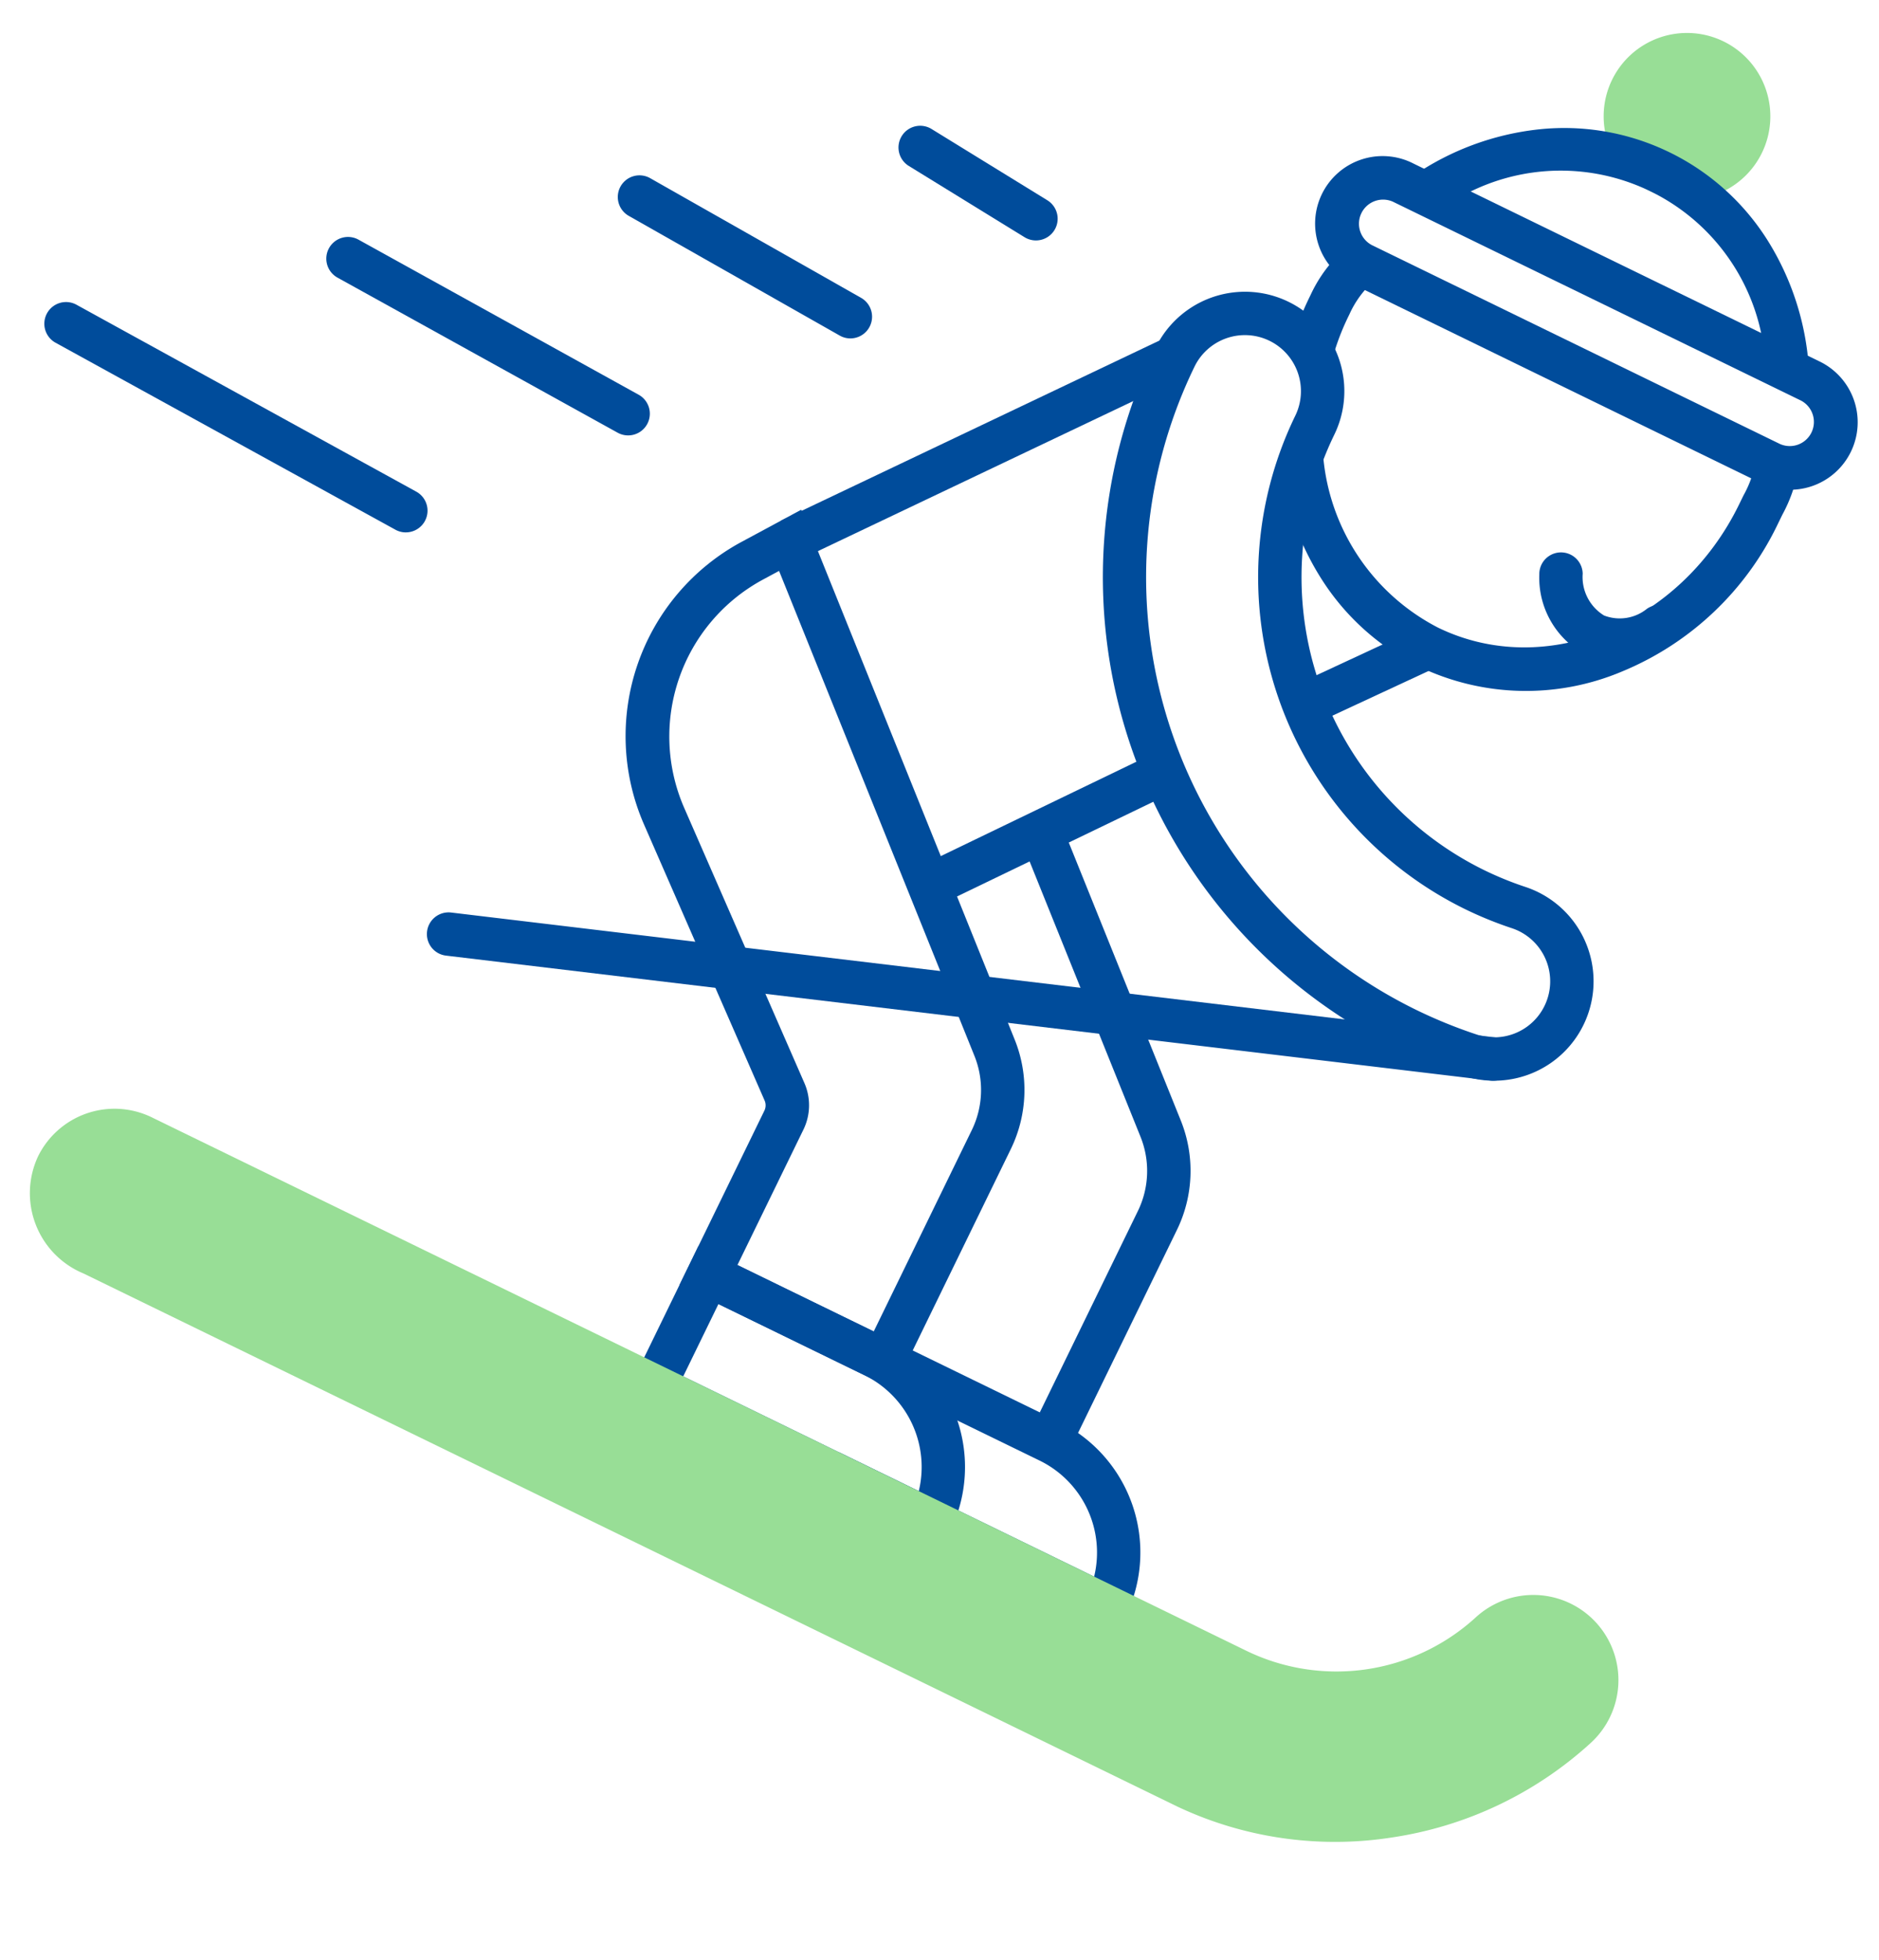
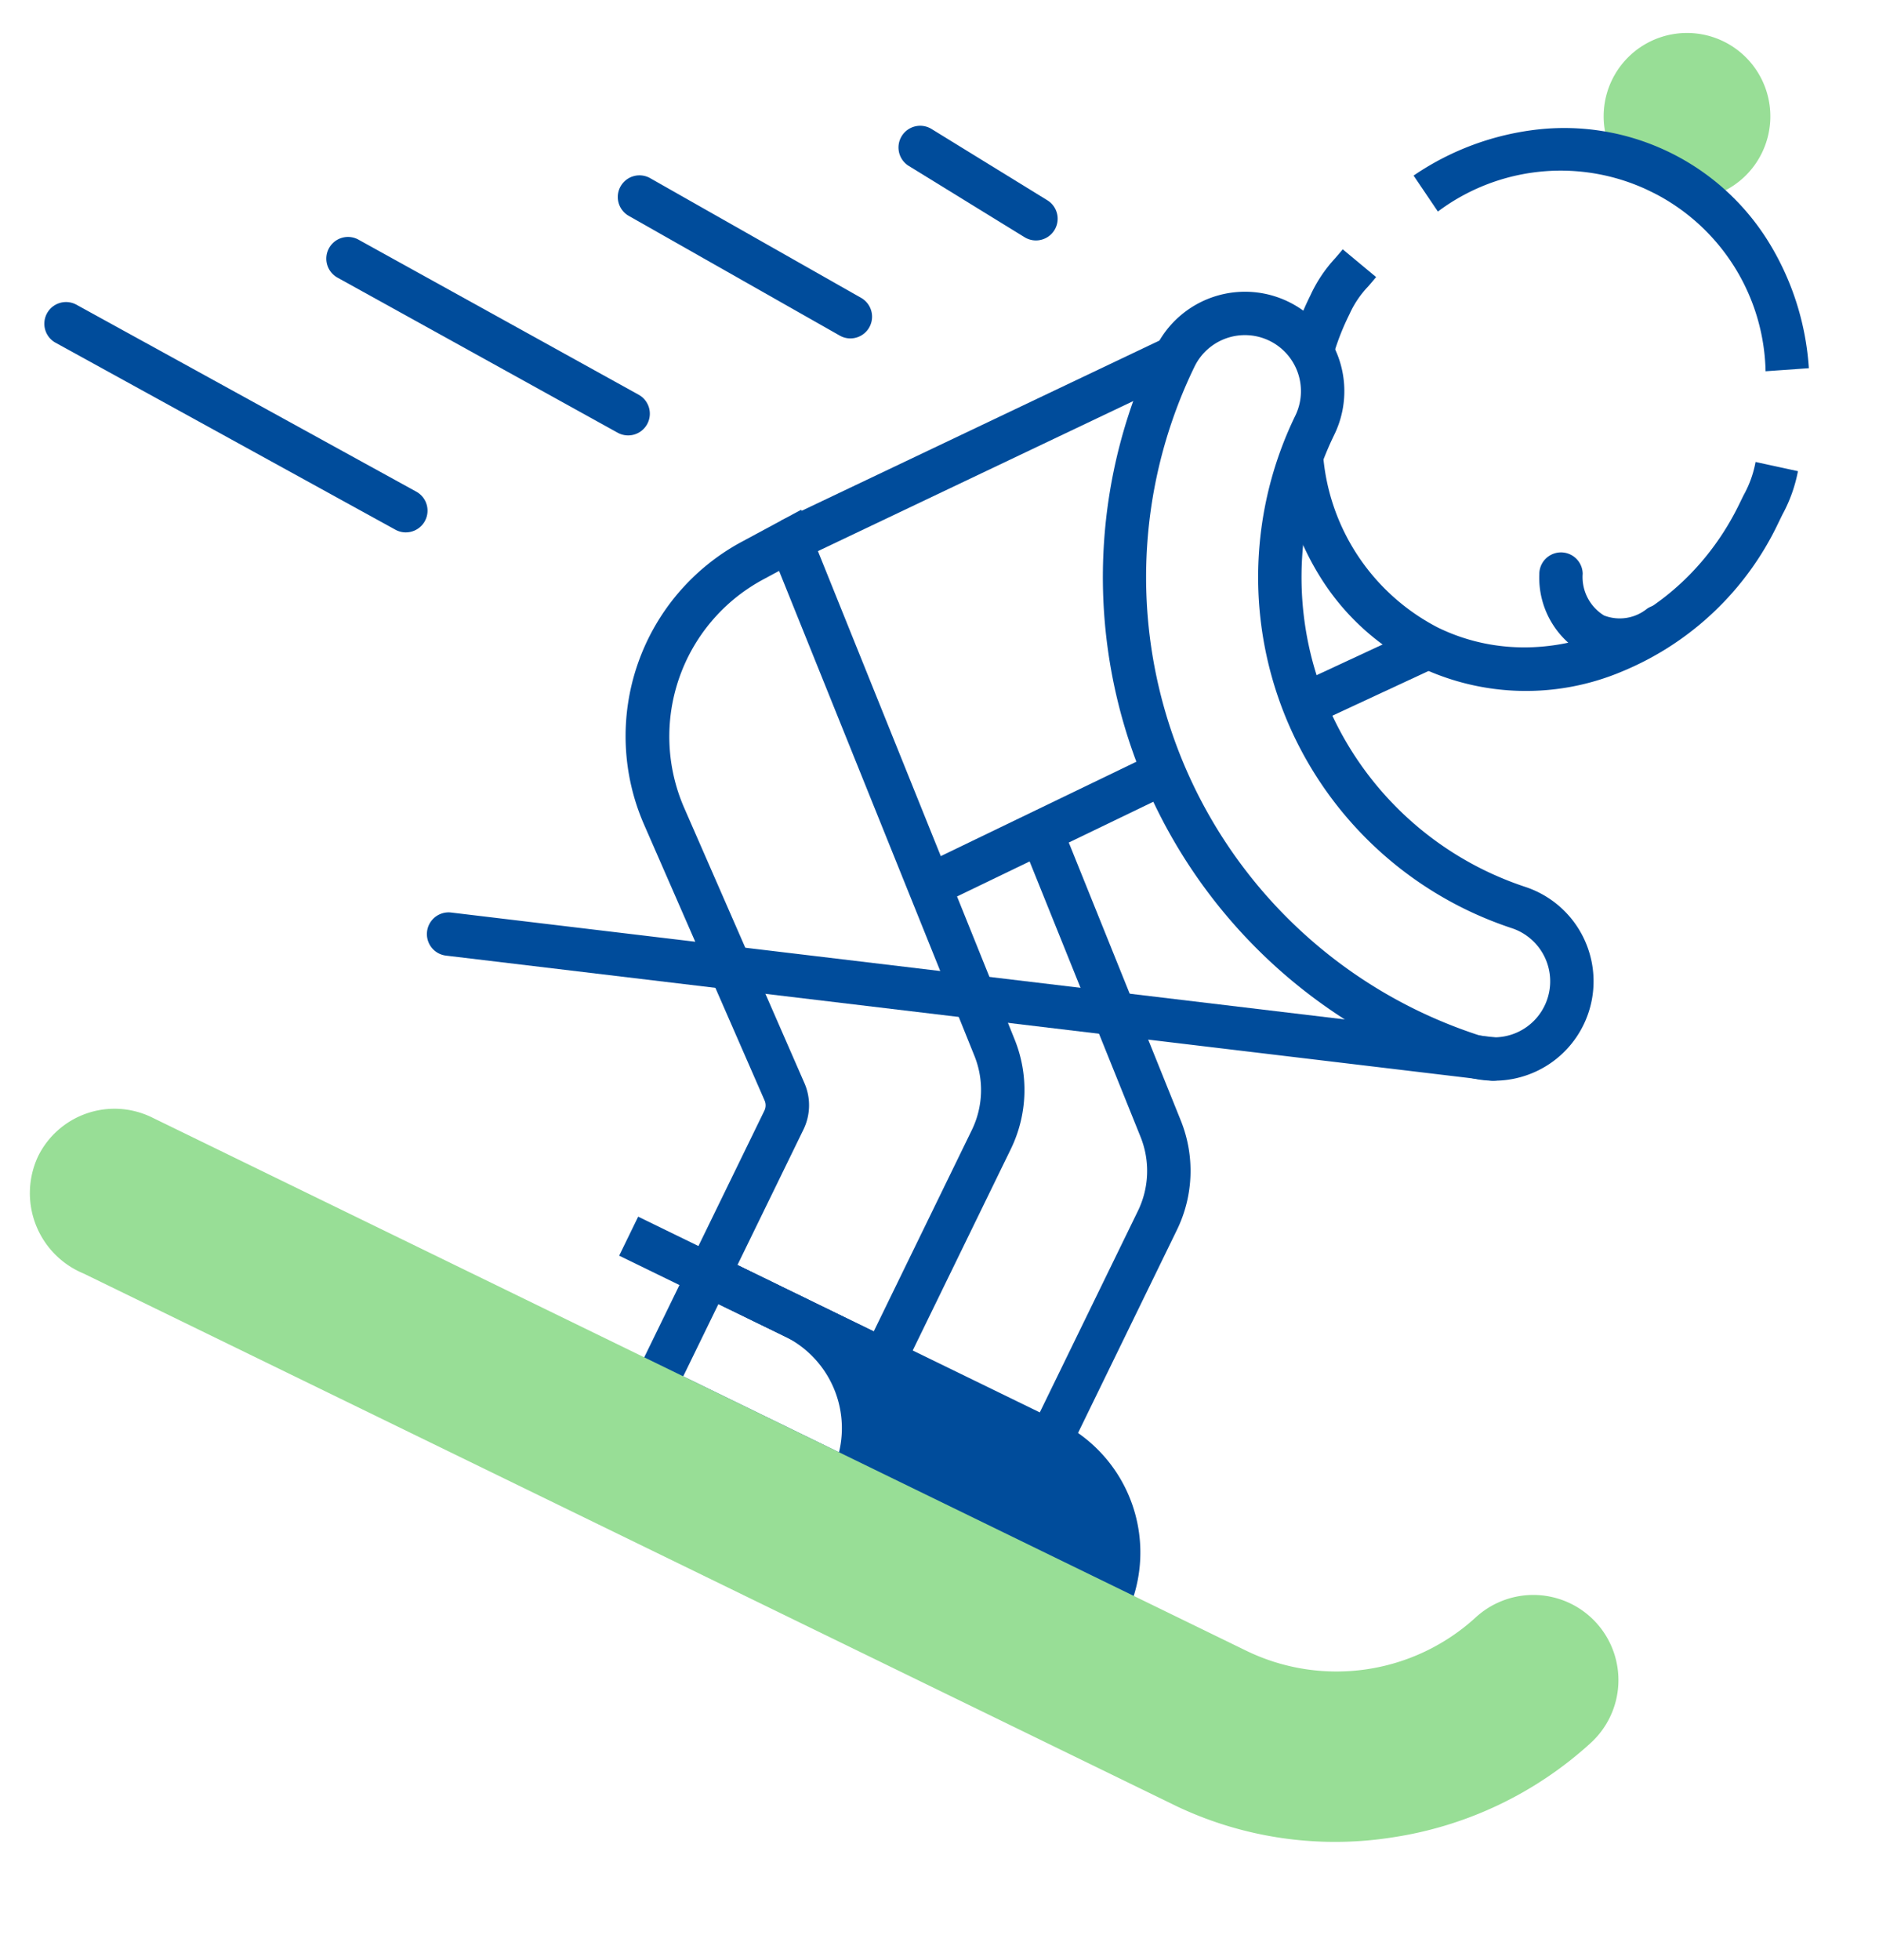
<svg xmlns="http://www.w3.org/2000/svg" width="86.629" height="90.337" viewBox="0 0 86.629 90.337">
  <g transform="translate(-486.456 -1790.579)">
    <g transform="matrix(0.899, 0.438, -0.438, 0.899, 523.554, 1772.338)">
      <path d="M52.074,126.009h9.48a6.714,6.714,0,0,1,6.707,6.707v1H52.074Zm14.08,5.707a4.715,4.715,0,0,0-4.6-3.707h-7.48v3.707Z" transform="translate(-23.334 -55.839)" fill="#004c9b" />
-       <path d="M84.3,133.717H69.116v-2H82.2a4.715,4.715,0,0,0-4.6-3.707h-8.48v-2H77.6a6.714,6.714,0,0,1,6.707,6.707Z" transform="translate(-30.387 -55.84)" fill="#004c9b" />
+       <path d="M84.3,133.717H69.116v-2a4.715,4.715,0,0,0-4.6-3.707h-8.48v-2H77.6a6.714,6.714,0,0,1,6.707,6.707Z" transform="translate(-30.387 -55.84)" fill="#004c9b" />
      <path d="M51.813,102.83H40.824V93.886a.557.557,0,0,0-.2-.425l-10.567-9A10.172,10.172,0,0,1,28.4,70.779l1.821-2.533L49.765,85.892A6.215,6.215,0,0,1,51.813,90.5Zm-8.989-2h6.989V90.5a4.212,4.212,0,0,0-1.388-3.121L30.537,71.229l-.516.718a8.219,8.219,0,0,0,1.337,10.99l10.567,9a2.554,2.554,0,0,1,.9,1.948Z" transform="translate(-12.084 -30.66)" fill="#004c9b" />
      <path d="M75.376,107.331h-2V96a4.212,4.212,0,0,0-1.388-3.121L61.038,82.992l1.34-1.485,10.951,9.885A6.215,6.215,0,0,1,75.376,96Z" transform="translate(-27.13 -36.161)" fill="#004c9b" />
      <path d="M.782,15.989-.782,14.742,11.477-.624,13.04.624Z" transform="translate(18.294 23.713)" fill="#004c9b" />
      <path d="M.776,5.536-.776,4.275,3.21-.631,4.762.631Z" transform="translate(42.919 30.613)" fill="#004c9b" />
      <path d="M.785,10.217-.785,8.978l7.573-9.6L8.358.619Z" transform="translate(30.904 41.149)" fill="#004c9b" />
-       <path d="M63.5,20.2H84.29a3.112,3.112,0,1,1,0,6.223H63.5a3.112,3.112,0,1,1,0-6.223ZM84.29,24.419a1.112,1.112,0,1,0,0-2.223H63.5a1.112,1.112,0,1,0,0,2.223Z" transform="translate(-26.988 -9.319)" fill="#004c9b" />
      <circle cx="2.843" cy="2.843" r="2.843" transform="matrix(0.189, -0.982, 0.982, 0.189, 43.577, 5.657)" fill="#98de96" />
      <path d="M2.843-1A3.843,3.843,0,1,1-1,2.843,3.847,3.847,0,0,1,2.843-1Zm0,5.685A1.843,1.843,0,1,0,1,2.843,1.845,1.845,0,0,0,2.843,4.685Z" transform="matrix(0.189, -0.982, 0.982, 0.189, 43.577, 5.657)" fill="#98de96" />
      <path d="M76.556,44.246a11.179,11.179,0,0,1-5.735-1.616,12.748,12.748,0,0,1-4.229-4.188l1.7-1.058a9.841,9.841,0,0,0,8.266,4.862c5.51,0,9.992-5.017,9.992-11.184,0-.171,0-.321,0-.456a5,5,0,0,0-.175-1.635l1.943-.475a6.9,6.9,0,0,1,.232,2.124c0,.13,0,.276,0,.441a13.8,13.8,0,0,1-3.477,9.285A11.4,11.4,0,0,1,76.556,44.246Z" transform="translate(-29.65 -12.633)" fill="#004c9b" />
      <path d="M63.3,33.536a13.187,13.187,0,0,1-.211-2.474,6.477,6.477,0,0,1,.274-2.033c.041-.154.087-.328.137-.533l1.943.476c-.055.224-.1.408-.147.571a4.549,4.549,0,0,0-.207,1.52,11.293,11.293,0,0,0,.179,2.117Z" transform="translate(-28.177 -12.633)" fill="#004c9b" />
      <path d="M81.747,42.108a4.018,4.018,0,0,1-3.509-2.391,1,1,0,1,1,1.782-.909,2.078,2.078,0,0,0,1.728,1.3,2,2,0,0,0,1.647-1.151,1,1,0,1,1,1.734,1A3.98,3.98,0,0,1,81.747,42.108Z" transform="translate(-28.204 -14.35)" fill="#004c9b" />
      <path d="M77.7,63.687A24.206,24.206,0,0,1,53.524,39.508a4.581,4.581,0,1,1,9.162,0A15.033,15.033,0,0,0,77.7,54.524a15.34,15.34,0,0,0,2.035-.136,4.581,4.581,0,1,1,1.225,9.08A24.45,24.45,0,0,1,77.7,63.687ZM58.1,36.927a2.584,2.584,0,0,0-2.581,2.581A22.2,22.2,0,0,0,77.7,61.687a22.443,22.443,0,0,0,2.992-.2,2.581,2.581,0,0,0-.341-5.139,2.62,2.62,0,0,0-.349.024,17.349,17.349,0,0,1-2.3.154A17.035,17.035,0,0,1,60.686,39.508,2.584,2.584,0,0,0,58.1,36.927Z" transform="translate(-23.971 -15.795)" fill="#004c9b" />
      <path d="M84.838,17.277a9.446,9.446,0,0,0-16.805,0l-1.733-1a12.645,12.645,0,0,1,4.245-4.436,11.075,11.075,0,0,1,11.78,0,12.648,12.648,0,0,1,4.245,4.436Z" transform="translate(-29.529 -4.9)" fill="#004c9b" />
      <path d="M0,16.915a1,1,0,0,1-.945-.672A1,1,0,0,1-.328,14.97L45.485-.945a1,1,0,0,1,1.273.616A1,1,0,0,1,46.141.945L.328,16.859A1,1,0,0,1,0,16.915Z" transform="translate(12.088 46.375)" fill="#004c9b" />
      <path d="M60.339,136.386H4.249A3.011,3.011,0,0,1,1,133.462a2.924,2.924,0,0,1,2.924-2.924H60.014a10.508,10.508,0,0,0,9.806-6.642,2.924,2.924,0,0,1,5.431,2.169,16.382,16.382,0,0,1-5.93,7.427A16.077,16.077,0,0,1,60.339,136.386Z" transform="translate(-0.44 -53.662)" fill="#98de96" />
      <path d="M60.339,137.386H4.249A4.006,4.006,0,0,1,0,133.462a3.928,3.928,0,0,1,3.924-3.924H60.014a9.513,9.513,0,0,0,8.877-6.013,3.924,3.924,0,1,1,7.288,2.911,17.379,17.379,0,0,1-6.291,7.879A17.035,17.035,0,0,1,60.339,137.386ZM3.924,131.539A1.926,1.926,0,0,0,2,133.462a2.013,2.013,0,0,0,2.249,1.924H60.339a15.017,15.017,0,0,0,8.414-2.717,15.385,15.385,0,0,0,5.569-6.975,1.924,1.924,0,1,0-3.574-1.427,11.5,11.5,0,0,1-10.735,7.271Z" transform="translate(-0.44 -53.662)" fill="#98de96" />
    </g>
    <path d="M15.666,9.617a1,1,0,0,1-.481-.124L-.482.876A1,1,0,0,1-.876-.482,1,1,0,0,1,.482-.876L16.149,7.74a1,1,0,0,1-.483,1.876Z" transform="translate(489.5 1805.5)" fill="#004c9b" />
    <path d="M10,6a1,1,0,0,1-.446-.106l-10-5A1,1,0,0,1-.894-.447,1,1,0,0,1,.447-.894l10,5A1,1,0,0,1,10,6Z" transform="translate(515.938 1799.66) rotate(3)" fill="#004c9b" />
    <path d="M12.914,8.147a1,1,0,0,1-.483-.125L-.484.875A1,1,0,0,1-.875-.484,1,1,0,0,1,.484-.875L13.4,6.272a1,1,0,0,1-.485,1.875Z" transform="translate(502.5 1802.5)" fill="#004c9b" />
    <path d="M5.5,4a1,1,0,0,1-.478-.122l-5.5-3a1,1,0,0,1-.4-1.357,1,1,0,0,1,1.357-.4l5.5,3A1,1,0,0,1,5.5,4Z" transform="translate(528.88 1797.377) rotate(3)" fill="#004c9b" />
  </g>
</svg>